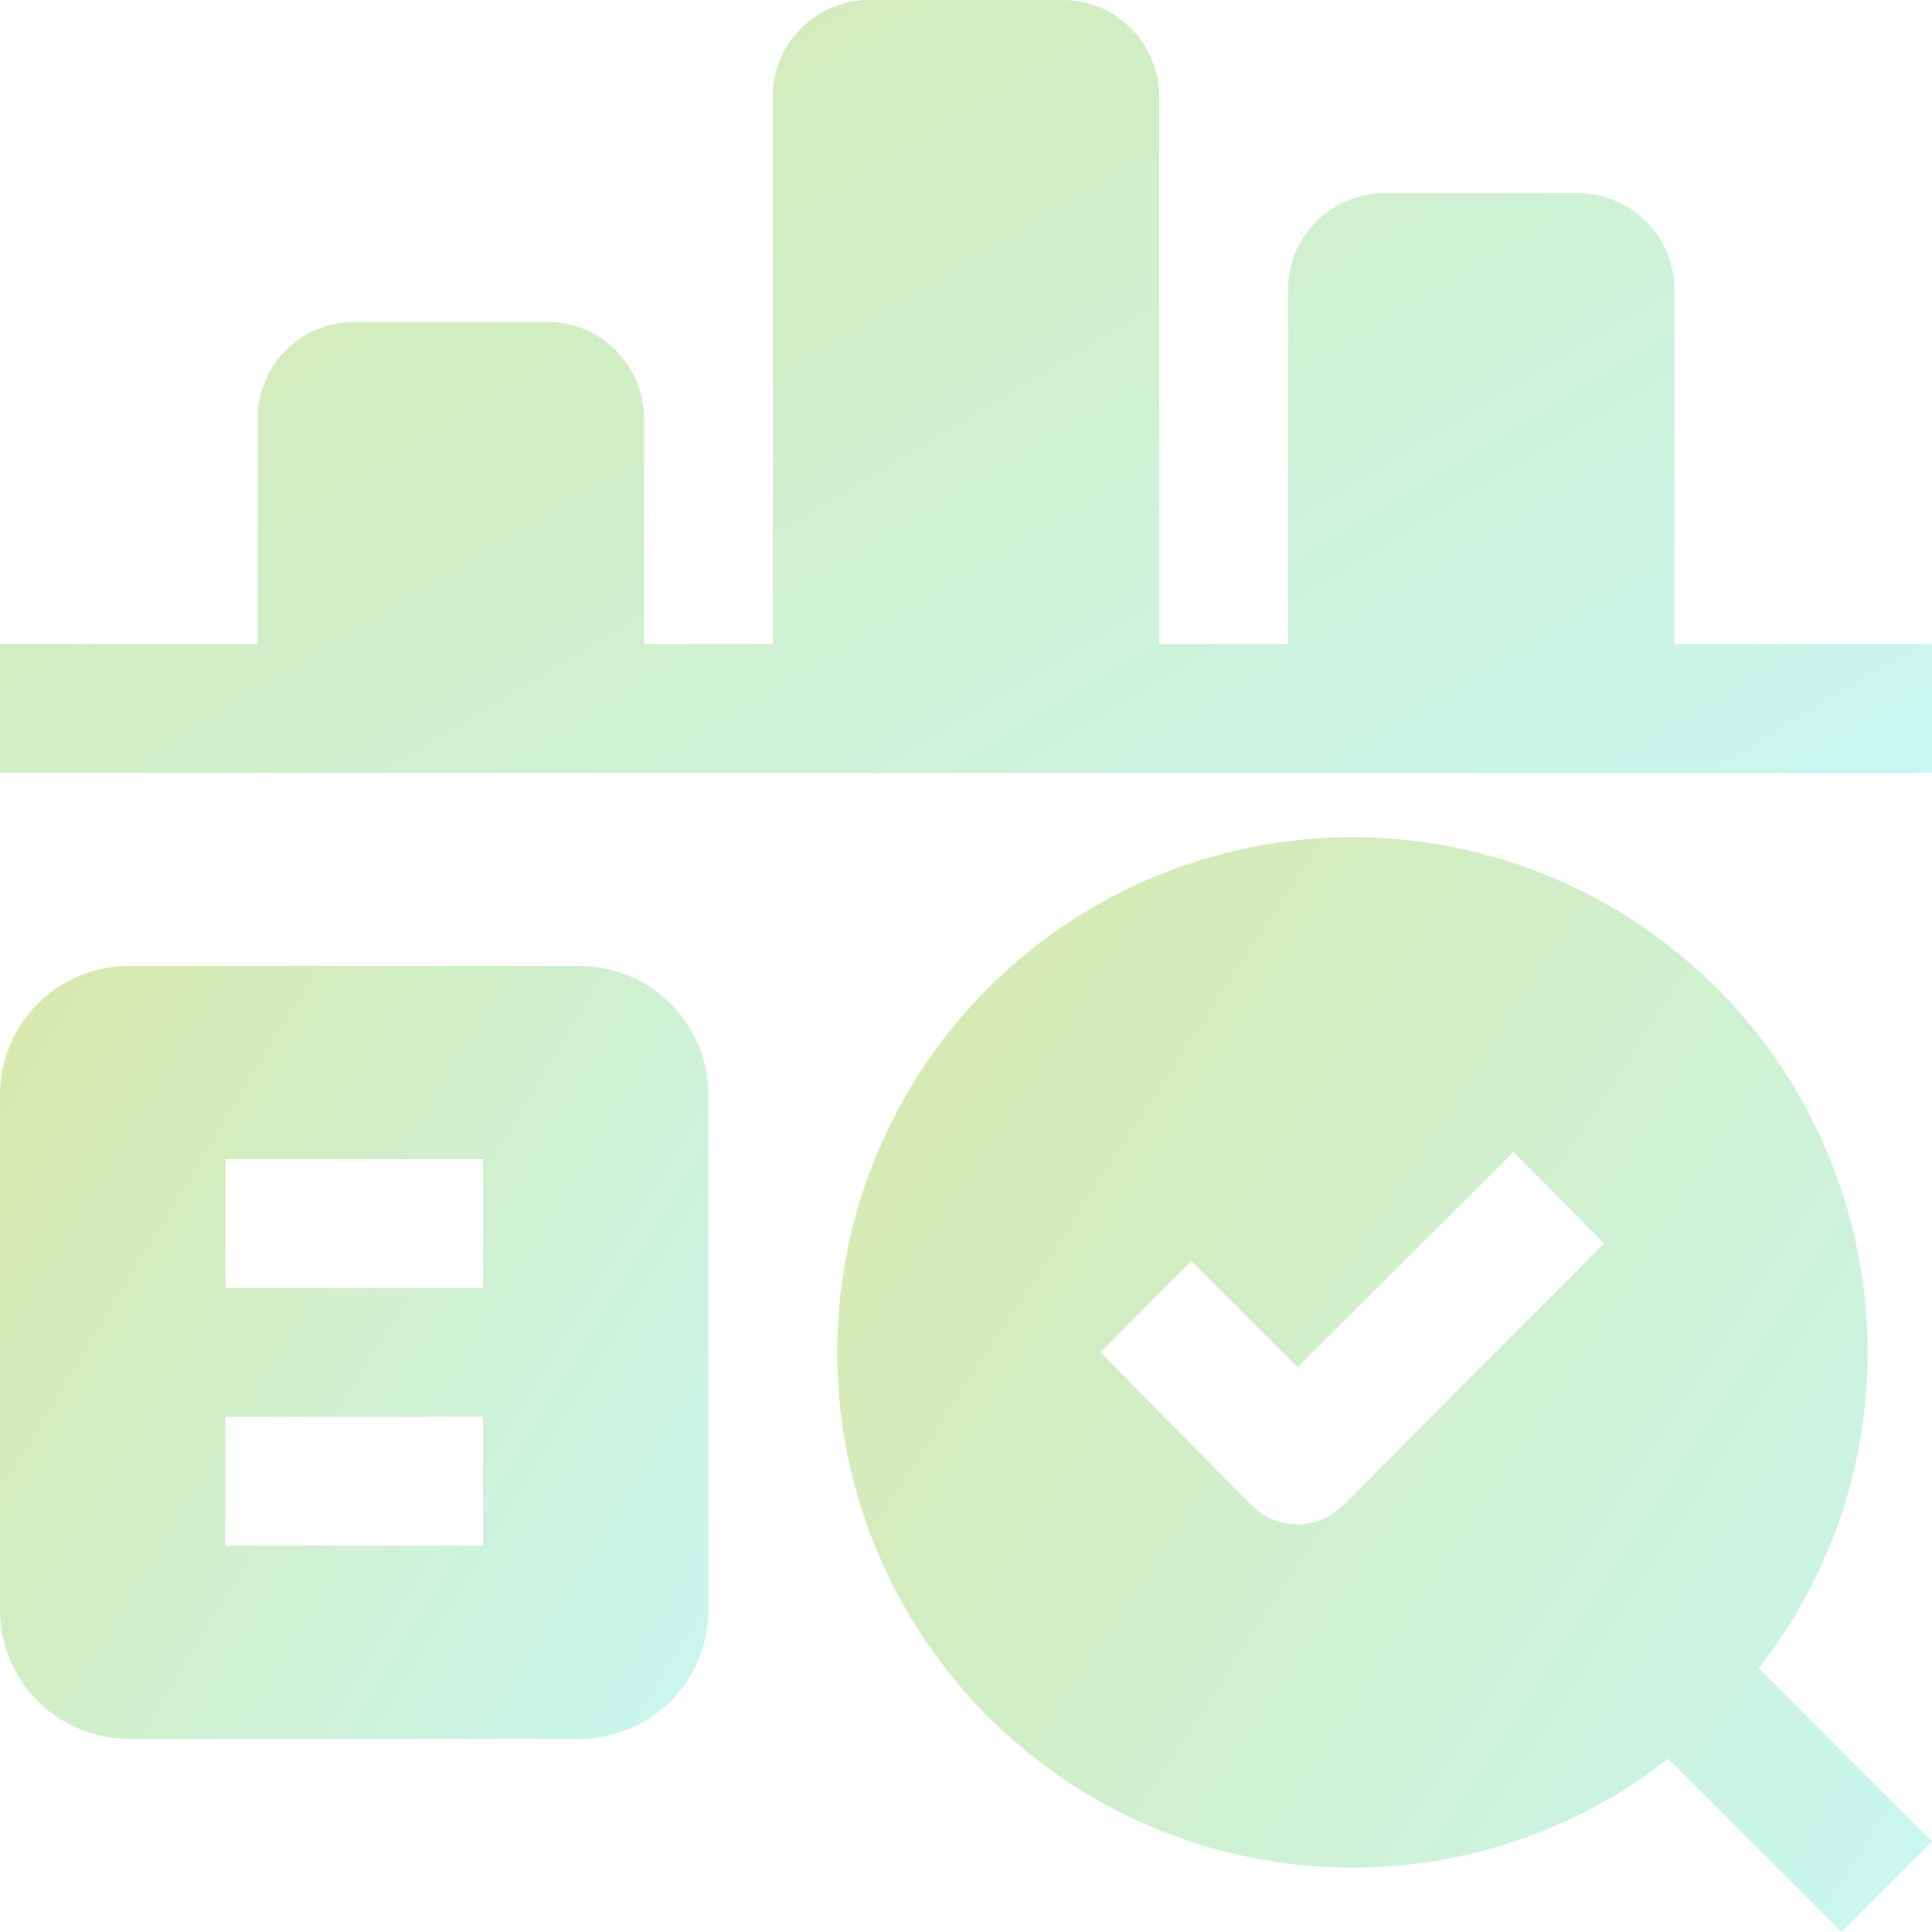
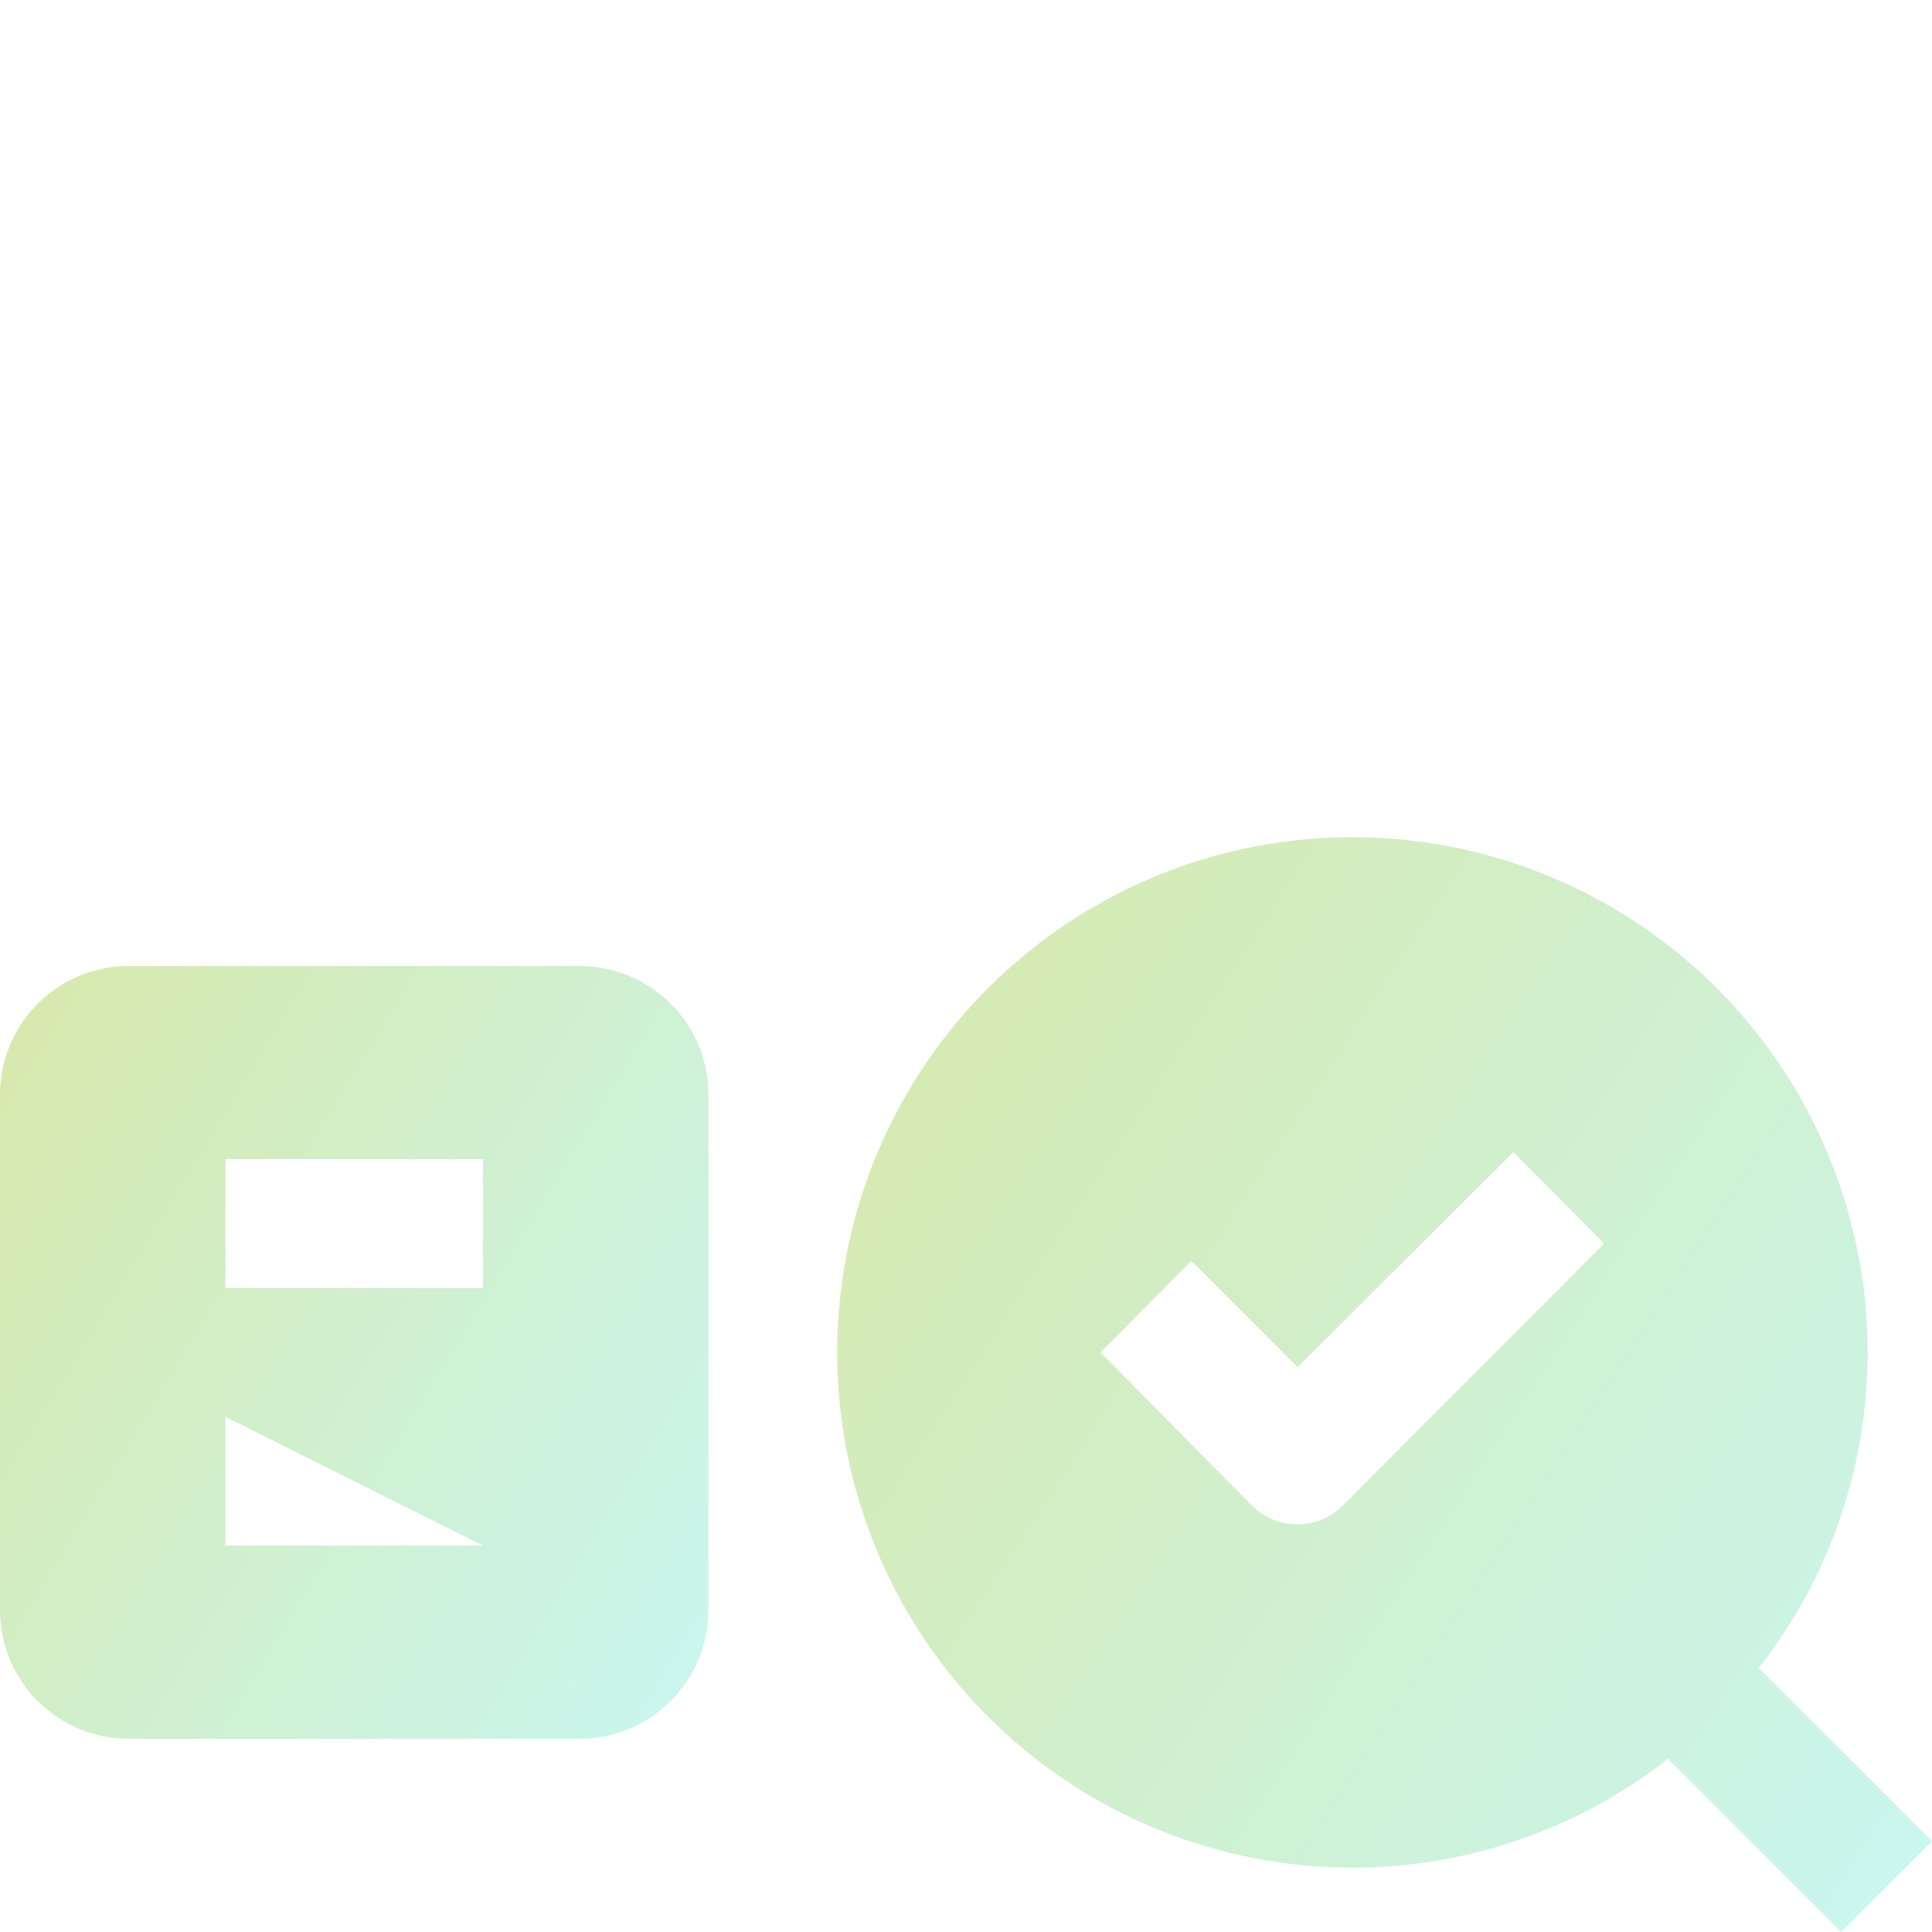
<svg xmlns="http://www.w3.org/2000/svg" width="78.498" height="78.499" viewBox="0 0 78.498 78.499">
  <defs>
    <linearGradient id="linear-gradient" x1="1.333" y1="1" x2="0.017" y2="0.14" gradientUnits="objectBoundingBox">
      <stop offset="0" stop-color="#60efff" />
      <stop offset="1" stop-color="#90c322" />
    </linearGradient>
  </defs>
  <g id="Data-Driven_Strategy_Development_" data-name="Data-Driven Strategy Development " transform="translate(-1 -1)" opacity="0.36">
    <path id="Path_45891" data-name="Path 45891" d="M55.866,34.933A20.933,20.933,0,1,0,34.933,55.866a20.724,20.724,0,0,0,12.821-4.422l7.039,7.039,3.689-3.689-7.039-7.039A20.724,20.724,0,0,0,55.866,34.933ZM34.54,41.16a2.622,2.622,0,0,1-3.689,0L24.7,34.933l3.689-3.716,4.317,4.317,8.766-8.74,3.689,3.716Z" transform="translate(21.016 21.016)" fill="url(#linear-gradient)" />
-     <path id="Path_45892" data-name="Path 45892" d="M69.032,27.166V12.775A3.925,3.925,0,0,0,65.107,8.85h-7.85a3.925,3.925,0,0,0-3.925,3.925V27.166H48.1V4.925A3.925,3.925,0,0,0,44.174,1h-7.85A3.925,3.925,0,0,0,32.4,4.925V27.166H27.166V18.008a3.925,3.925,0,0,0-3.925-3.925h-7.85a3.925,3.925,0,0,0-3.925,3.925v9.158H1V32.4H79.5V27.166Z" transform="translate(0 0)" fill="url(#linear-gradient)" />
-     <path id="Path_45893" data-name="Path 45893" d="M24.55,16H6.233A5.233,5.233,0,0,0,1,21.233V42.166A5.233,5.233,0,0,0,6.233,47.4H24.55a5.233,5.233,0,0,0,5.233-5.233V21.233A5.233,5.233,0,0,0,24.55,16ZM20.625,39.55H10.158V34.316H20.625Zm0-10.466H10.158V23.85H20.625Z" transform="translate(0 24.249)" fill="url(#linear-gradient)" />
+     <path id="Path_45893" data-name="Path 45893" d="M24.55,16H6.233A5.233,5.233,0,0,0,1,21.233V42.166A5.233,5.233,0,0,0,6.233,47.4H24.55a5.233,5.233,0,0,0,5.233-5.233V21.233A5.233,5.233,0,0,0,24.55,16ZM20.625,39.55H10.158V34.316Zm0-10.466H10.158V23.85H20.625Z" transform="translate(0 24.249)" fill="url(#linear-gradient)" />
  </g>
</svg>